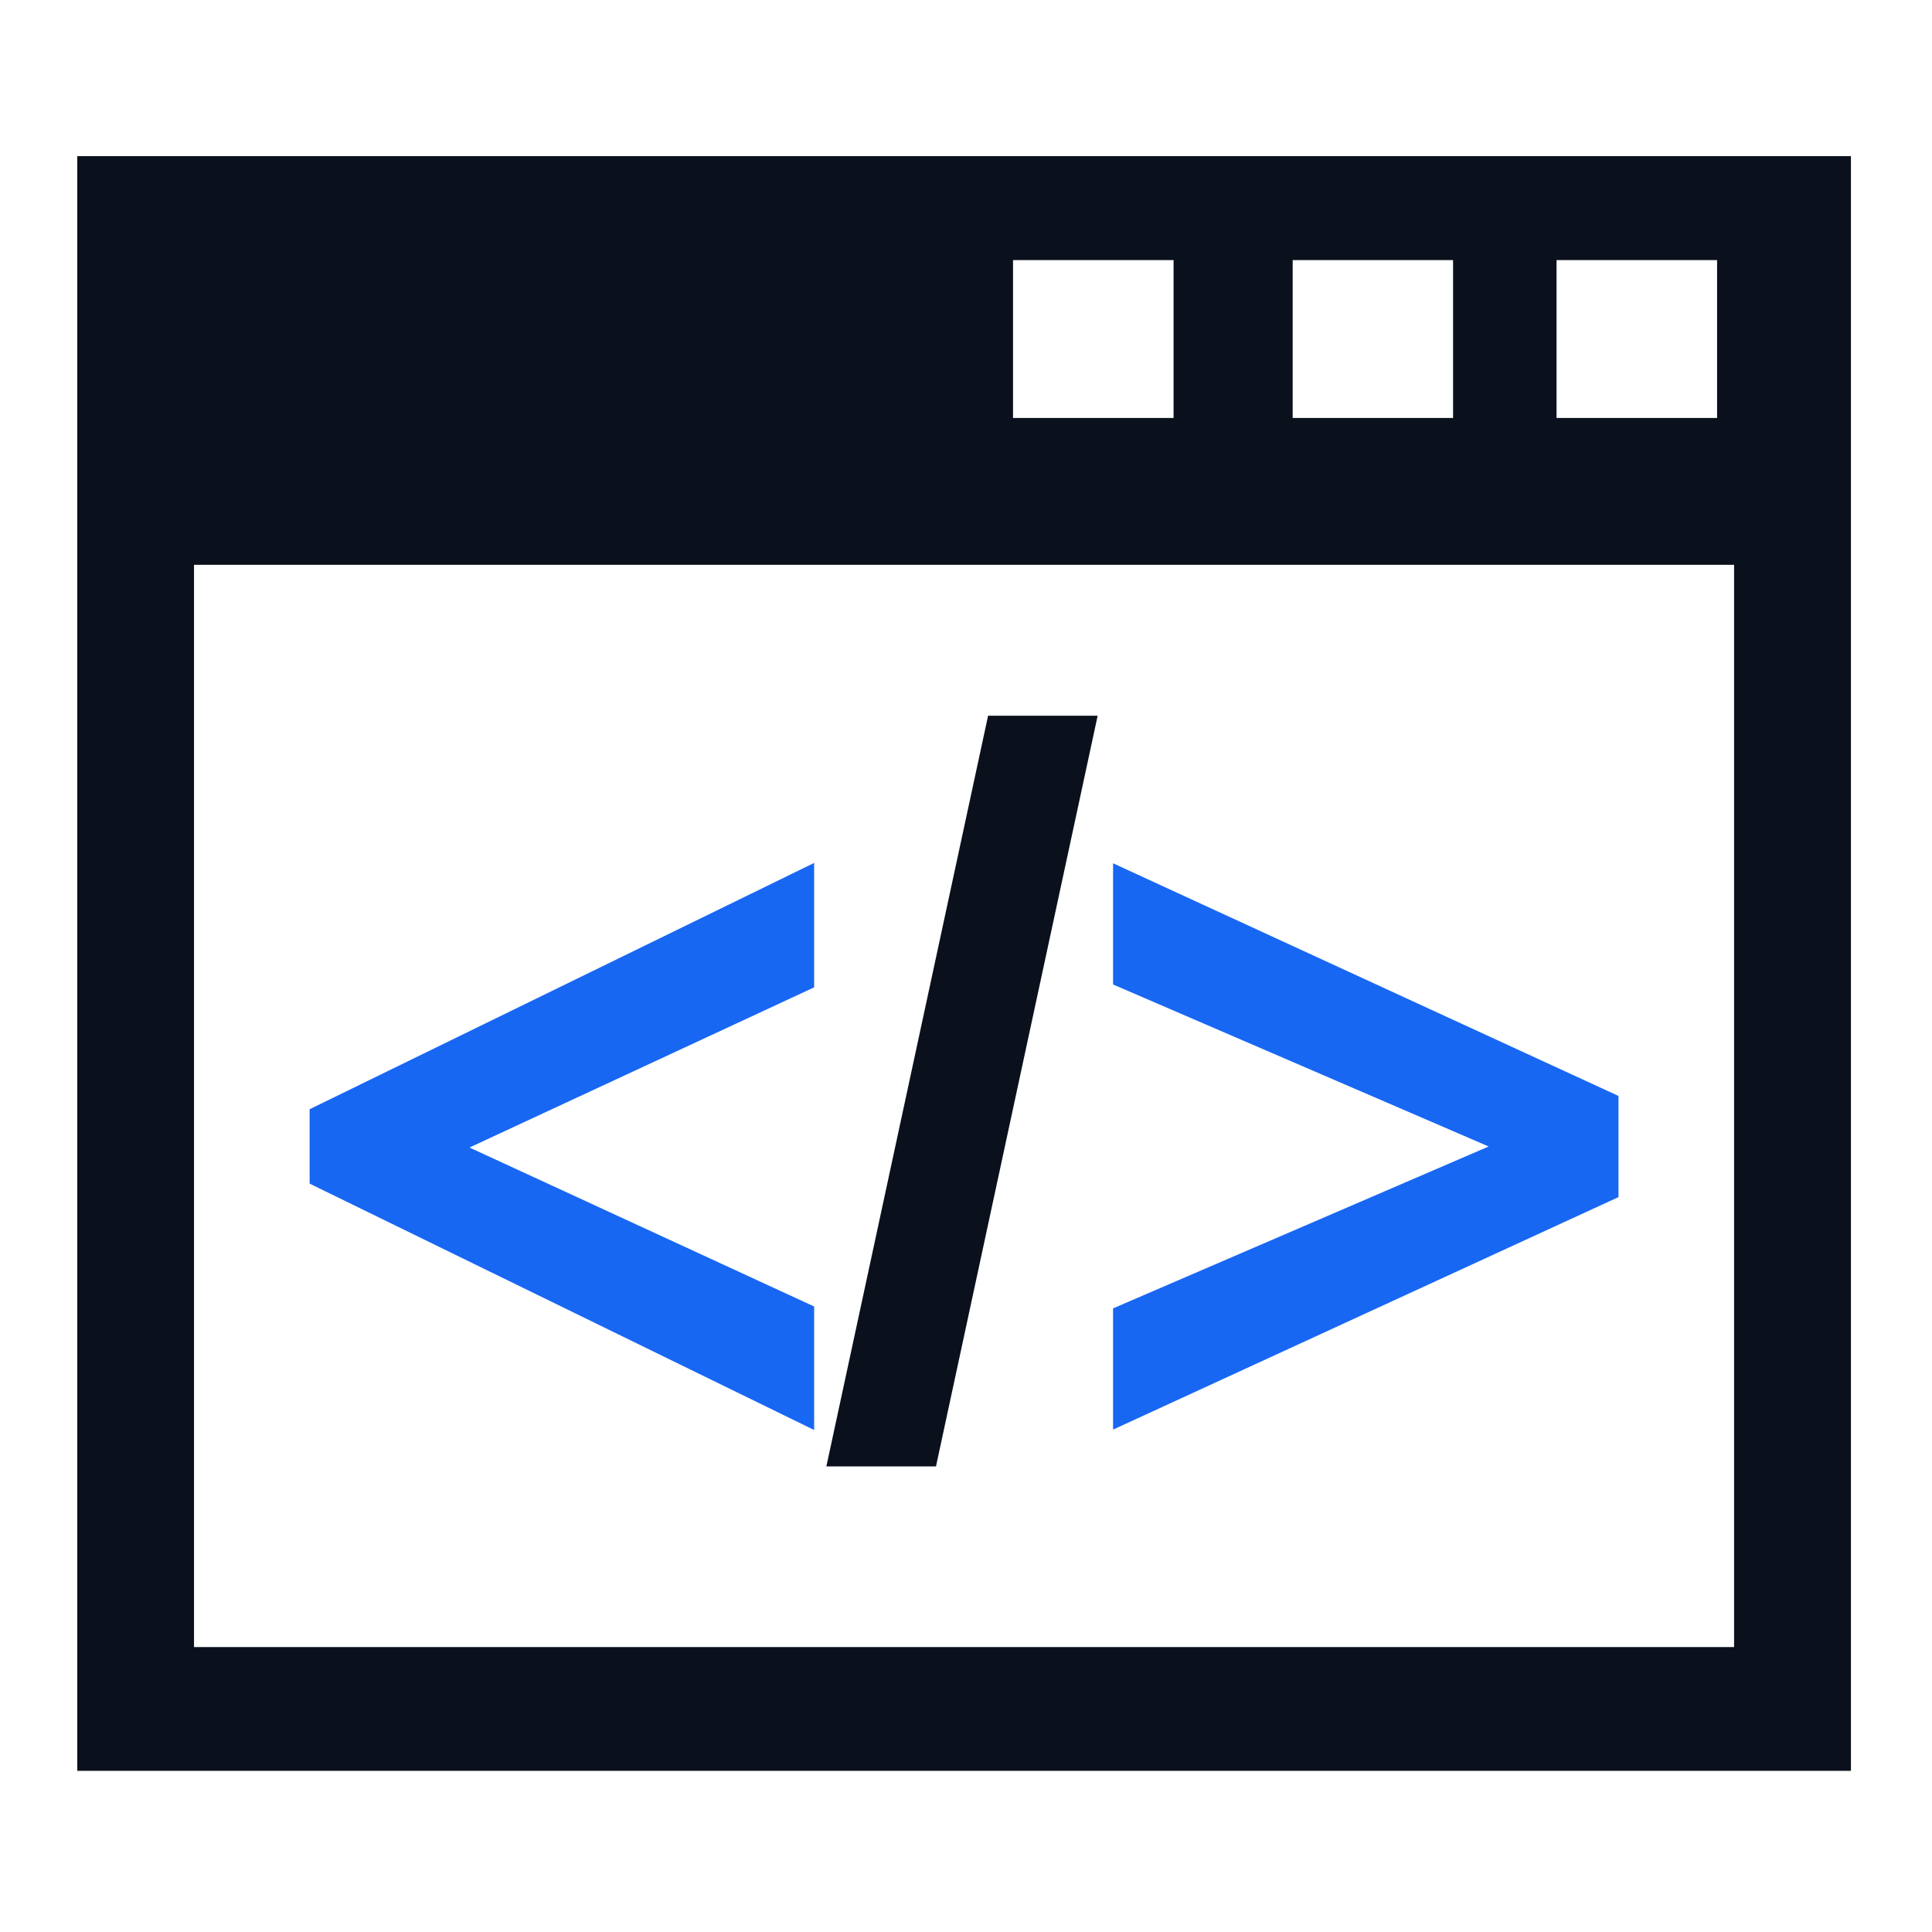
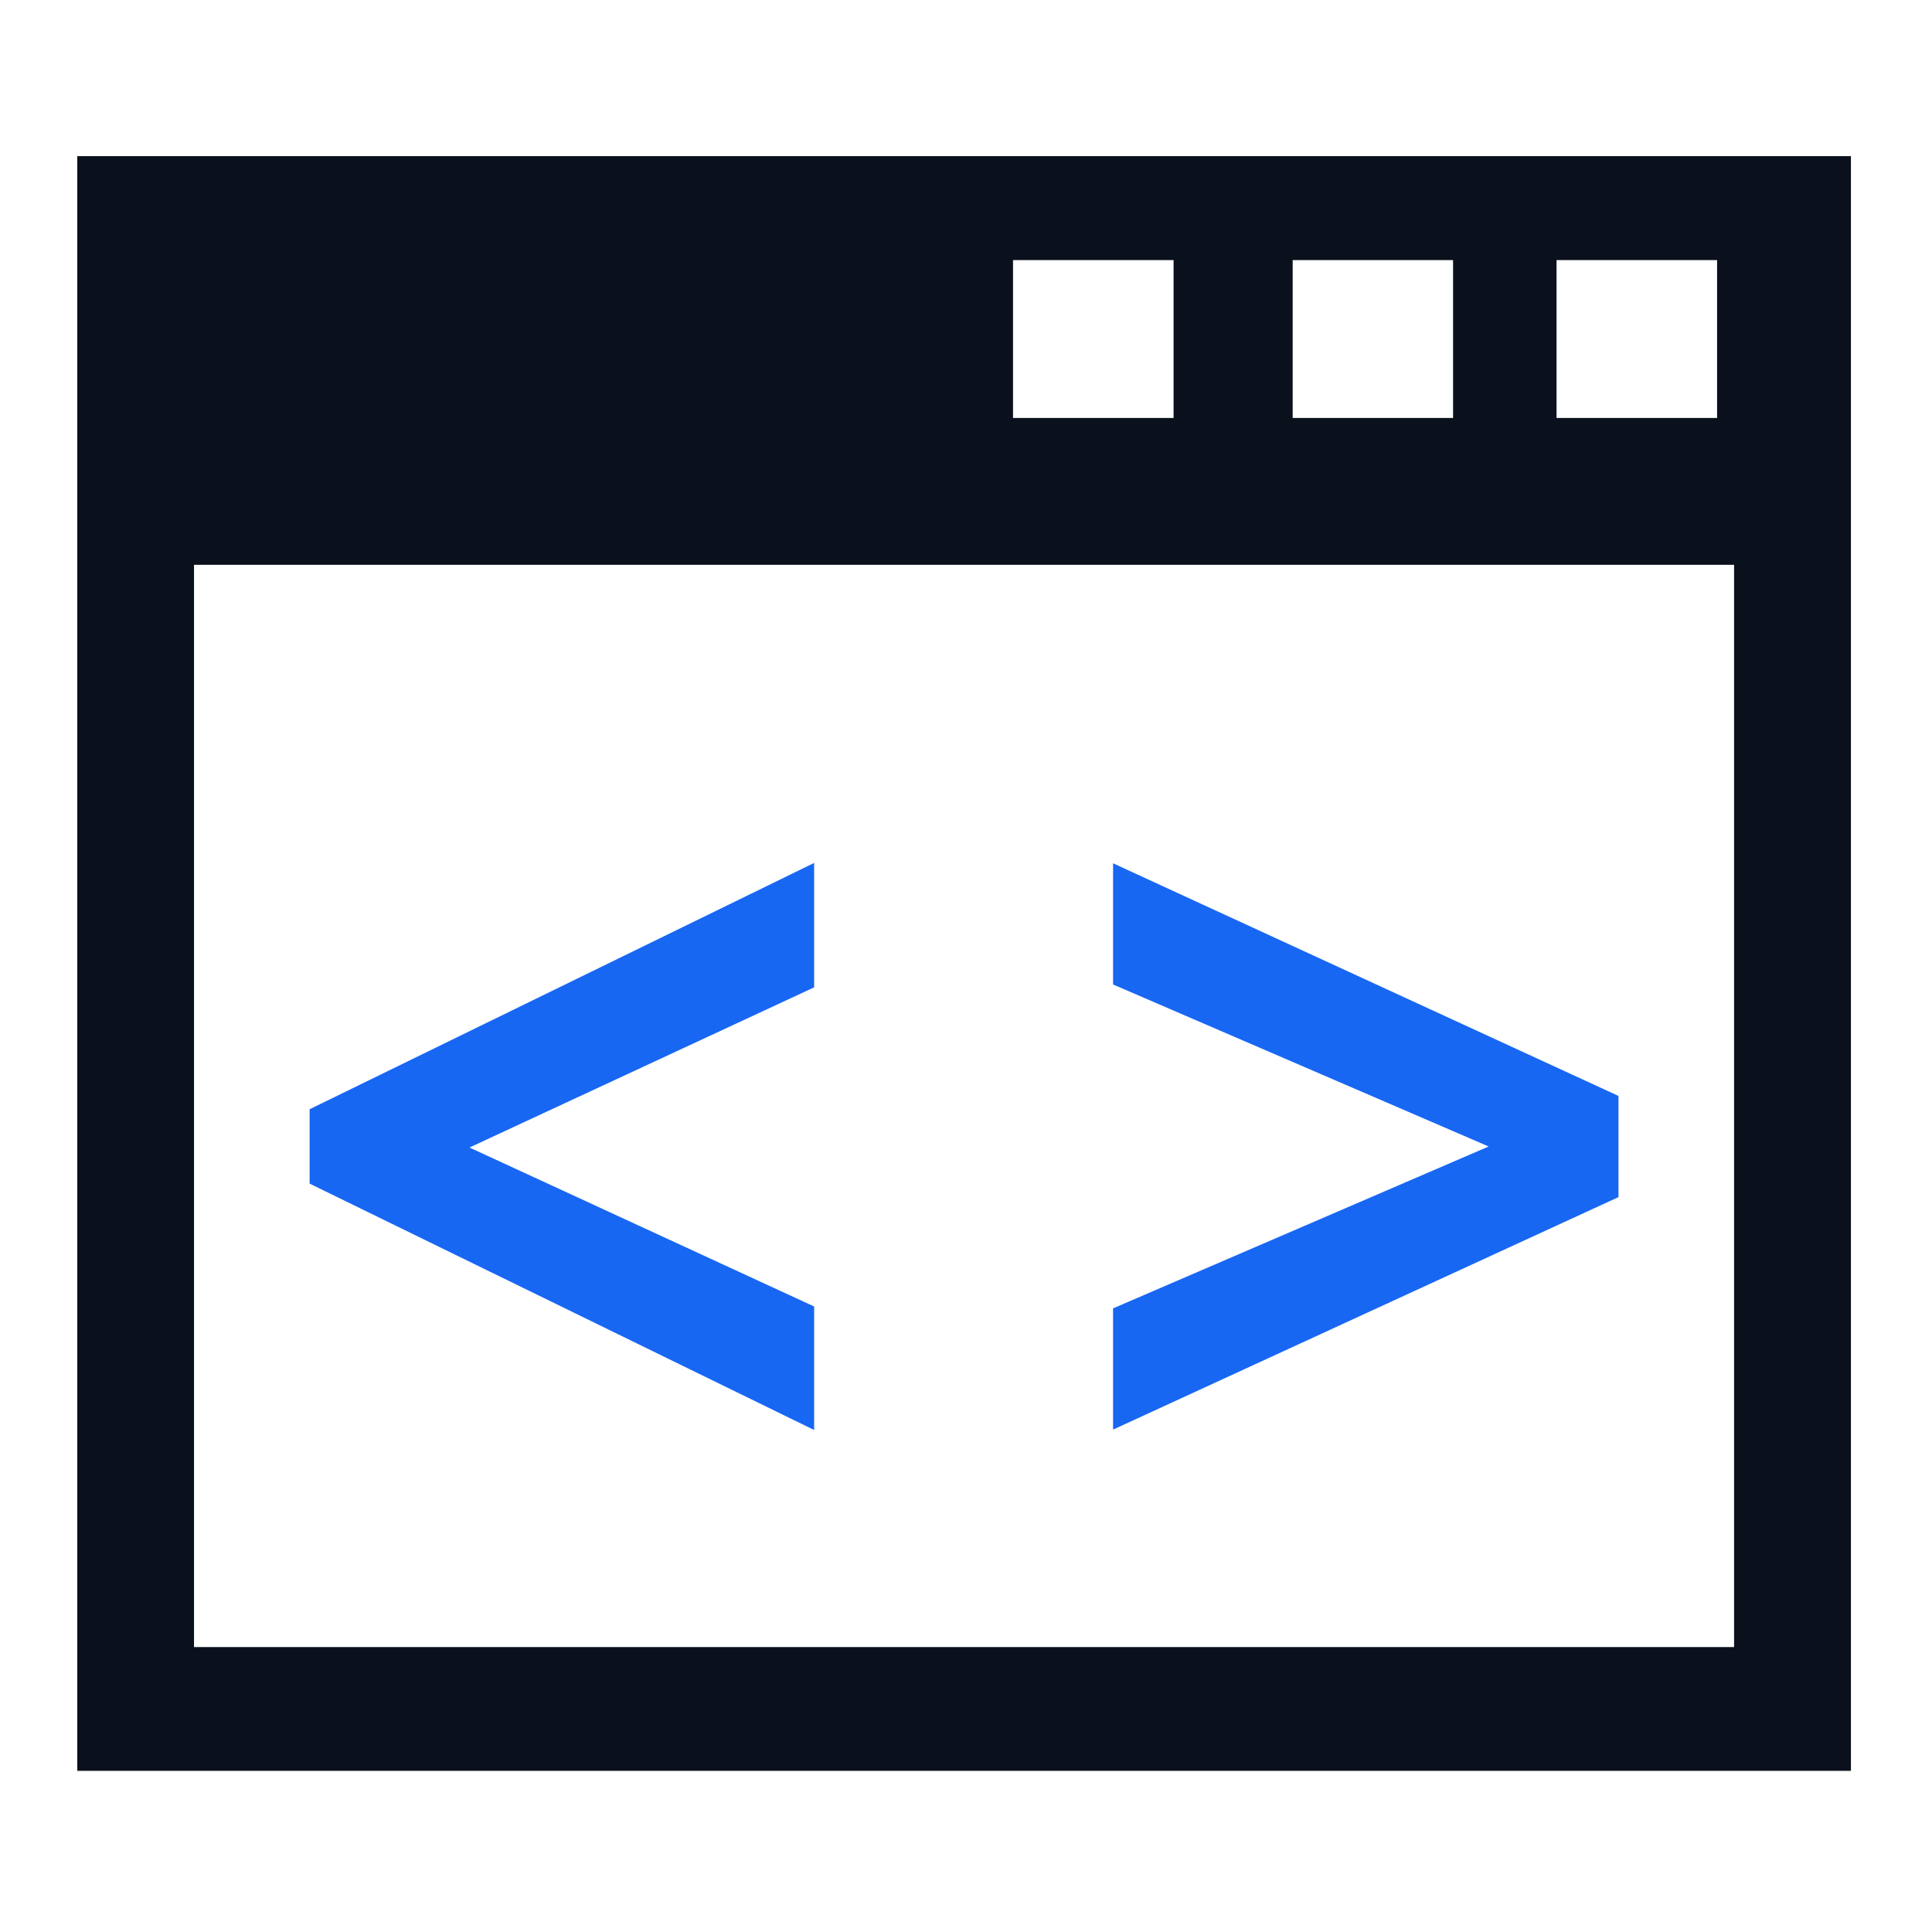
<svg xmlns="http://www.w3.org/2000/svg" width="50px" height="50px" viewBox="0 0 50 50" version="1.1">
  <title>program_icon7</title>
  <g id="方案" stroke="none" stroke-width="1" fill="none" fill-rule="evenodd">
    <g id="2_1监测方案_电力监测方案" transform="translate(-705, -2408)">
      <g id="编组-17" transform="translate(0, 1982)">
        <g id="编组-5备份-8" transform="translate(620, 391)">
          <g id="yunweiguanli" transform="translate(85, 35)">
-             <path d="M2,4.041 L2,45.829 L47.902,45.829 L47.902,4.041 L2,4.041 Z M40.283,6.731 L44.438,6.731 L44.438,10.817 L40.283,10.817 L40.283,6.731 Z M37.605,6.731 L37.605,10.817 L33.454,10.817 L33.454,6.731 L37.605,6.731 Z M26.217,6.731 L30.372,6.731 L30.372,10.817 L26.217,10.817 L26.217,6.731 Z M5.021,42.626 L5.021,14.617 L44.878,14.617 L44.878,42.626 L5.021,42.626 Z" id="形状" fill="#0A111C" fill-rule="nonzero" />
+             <path d="M2,4.041 L2,45.829 L47.902,45.829 L47.902,4.041 L2,4.041 Z M40.283,6.731 L44.438,6.731 L44.438,10.817 L40.283,10.817 L40.283,6.731 Z M37.605,6.731 L37.605,10.817 L33.454,10.817 L33.454,6.731 L37.605,6.731 M26.217,6.731 L30.372,6.731 L30.372,10.817 L26.217,10.817 L26.217,6.731 Z M5.021,42.626 L5.021,14.617 L44.878,14.617 L44.878,42.626 L5.021,42.626 Z" id="形状" fill="#0A111C" fill-rule="nonzero" />
            <polygon id="路径" stroke="#1867F3" stroke-width="0.5" fill="#1867F3" points="11.612 29.725 11.612 29.672 20.82 25.393 20.82 22.733 8.263 28.863 8.263 30.476 20.82 36.608 20.82 33.972" />
            <polygon id="路径" stroke="#1867F3" stroke-width="0.5" fill="#1867F3" points="41.636 28.523 29.056 22.732 29.056 25.314 39.1 29.646 39.1 29.696 29.056 34.025 29.056 36.608 41.636 30.821" />
-             <polygon id="路径" stroke="#0A111C" stroke-width="0.6" fill="#0A111C" points="25.814 18.822 21.758 37.65 23.981 37.65 28.036 18.822" />
          </g>
        </g>
      </g>
    </g>
  </g>
</svg>